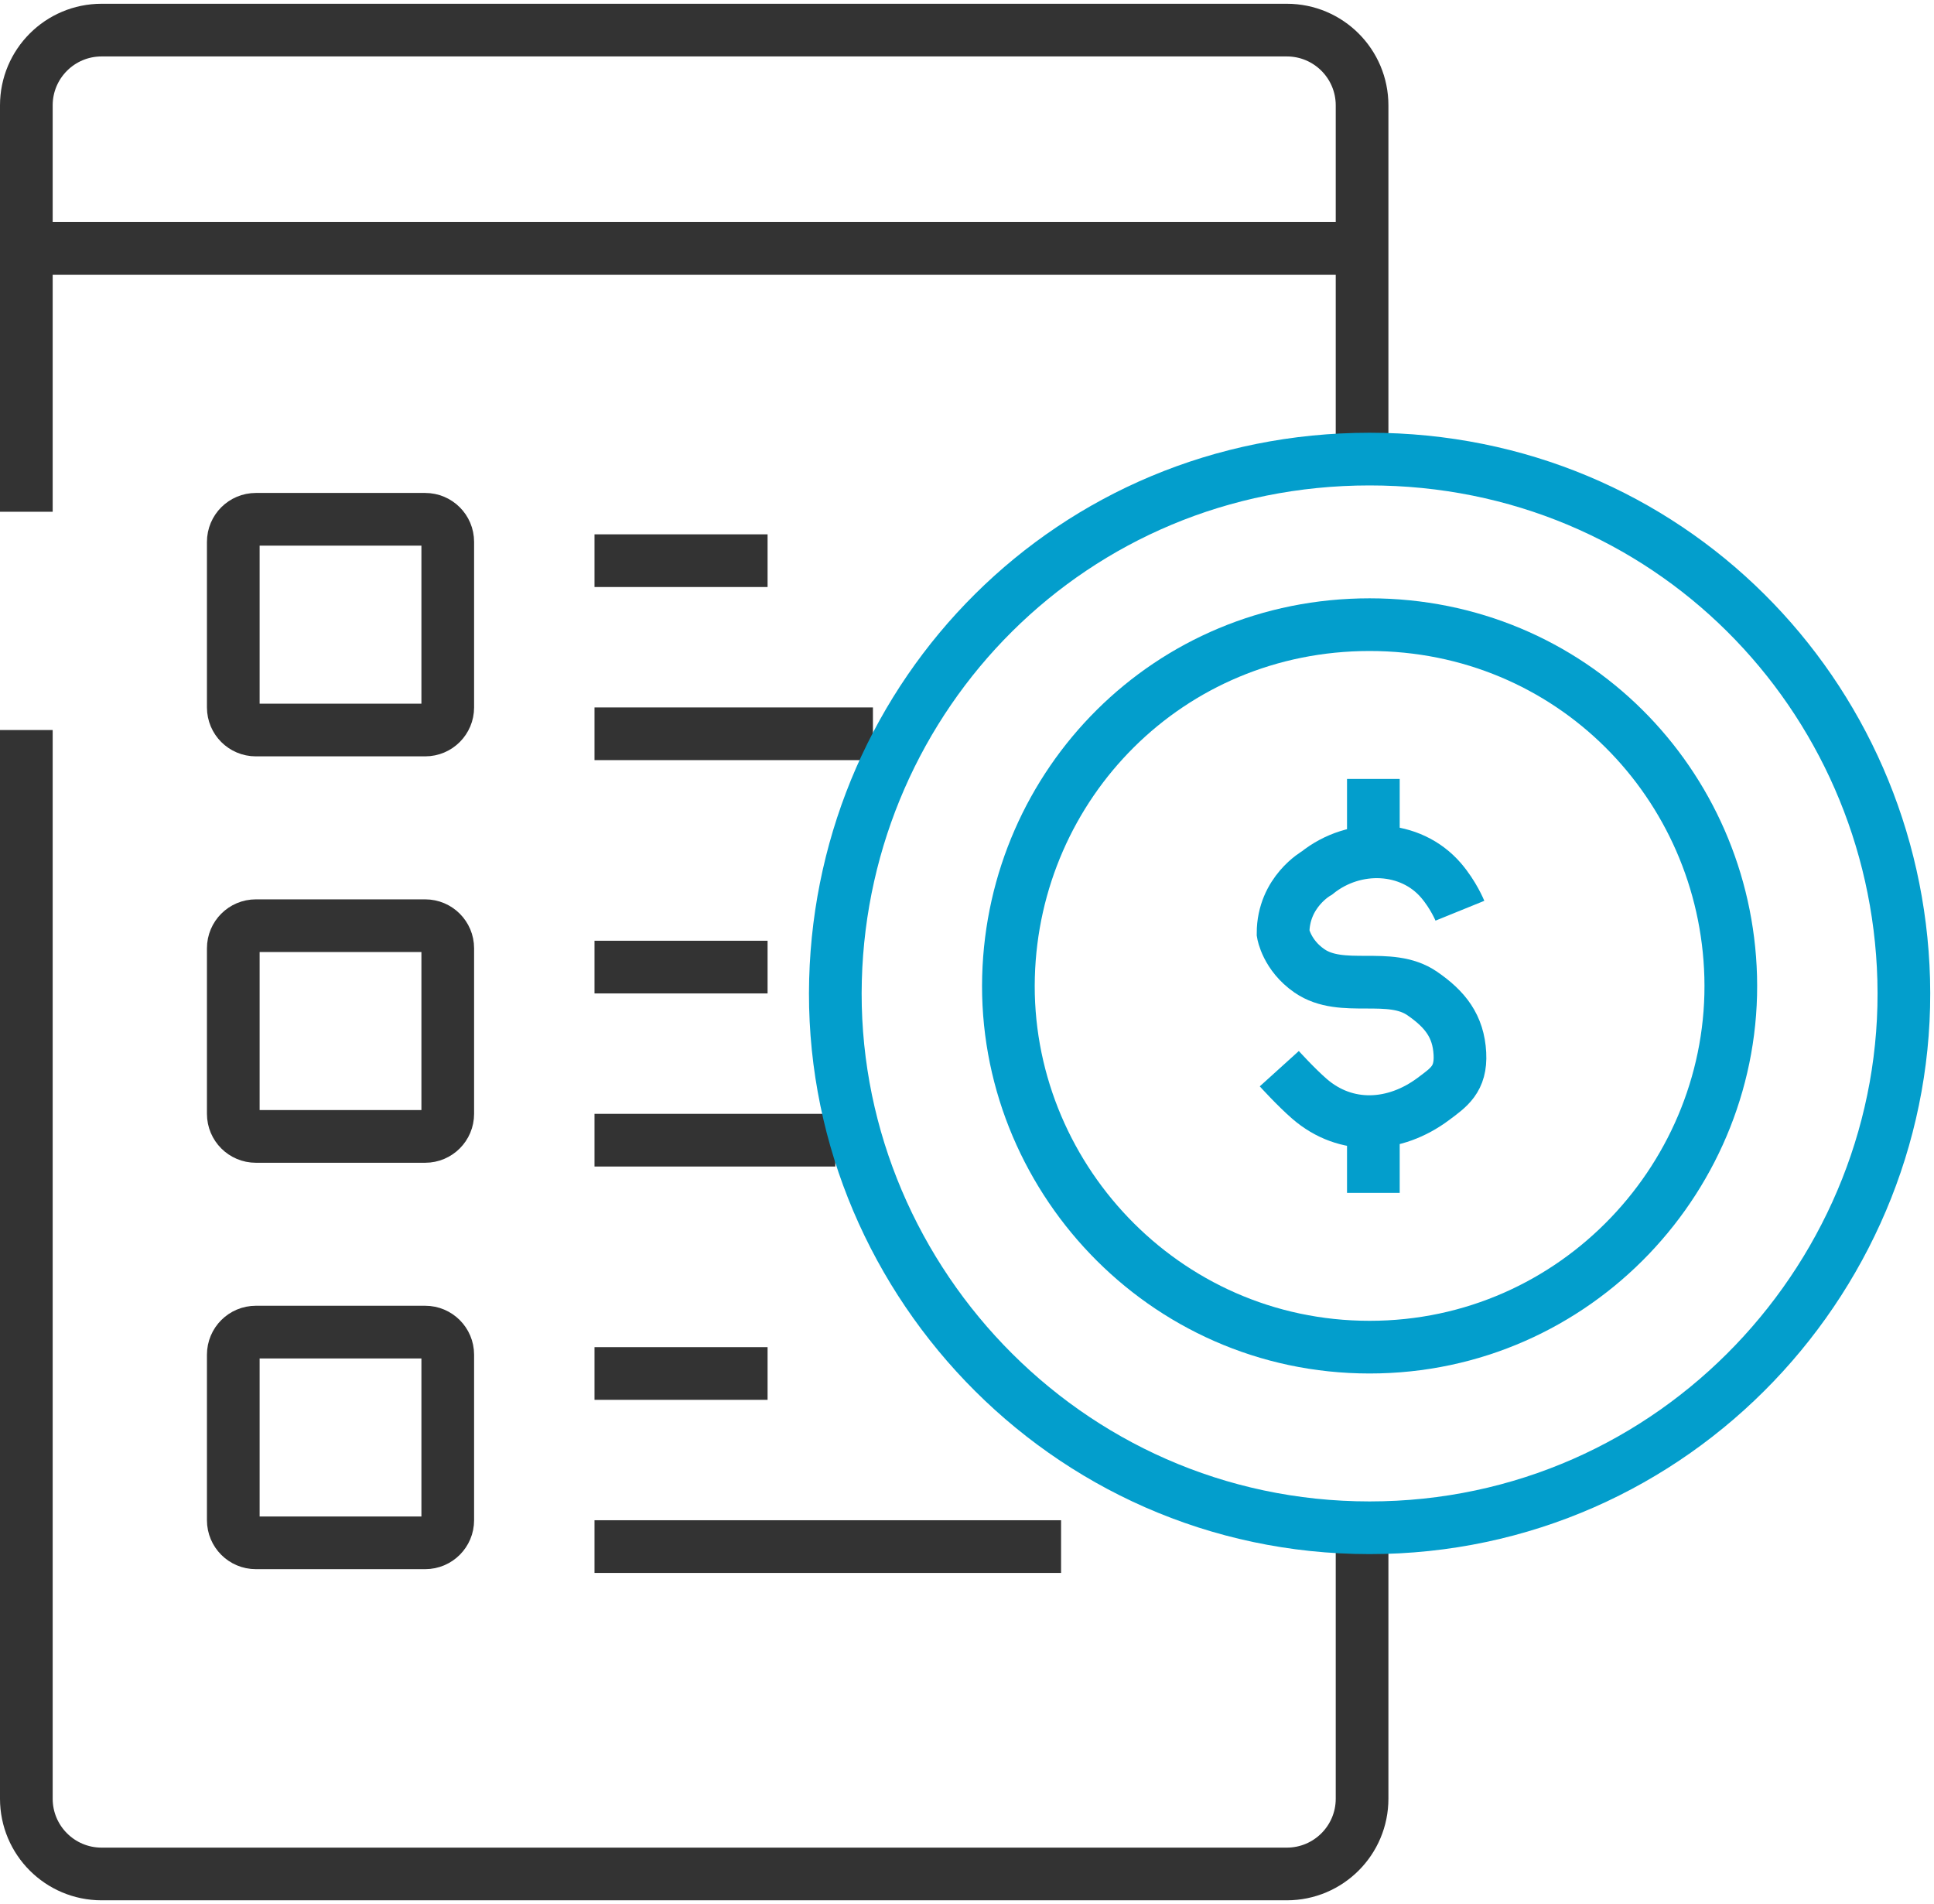
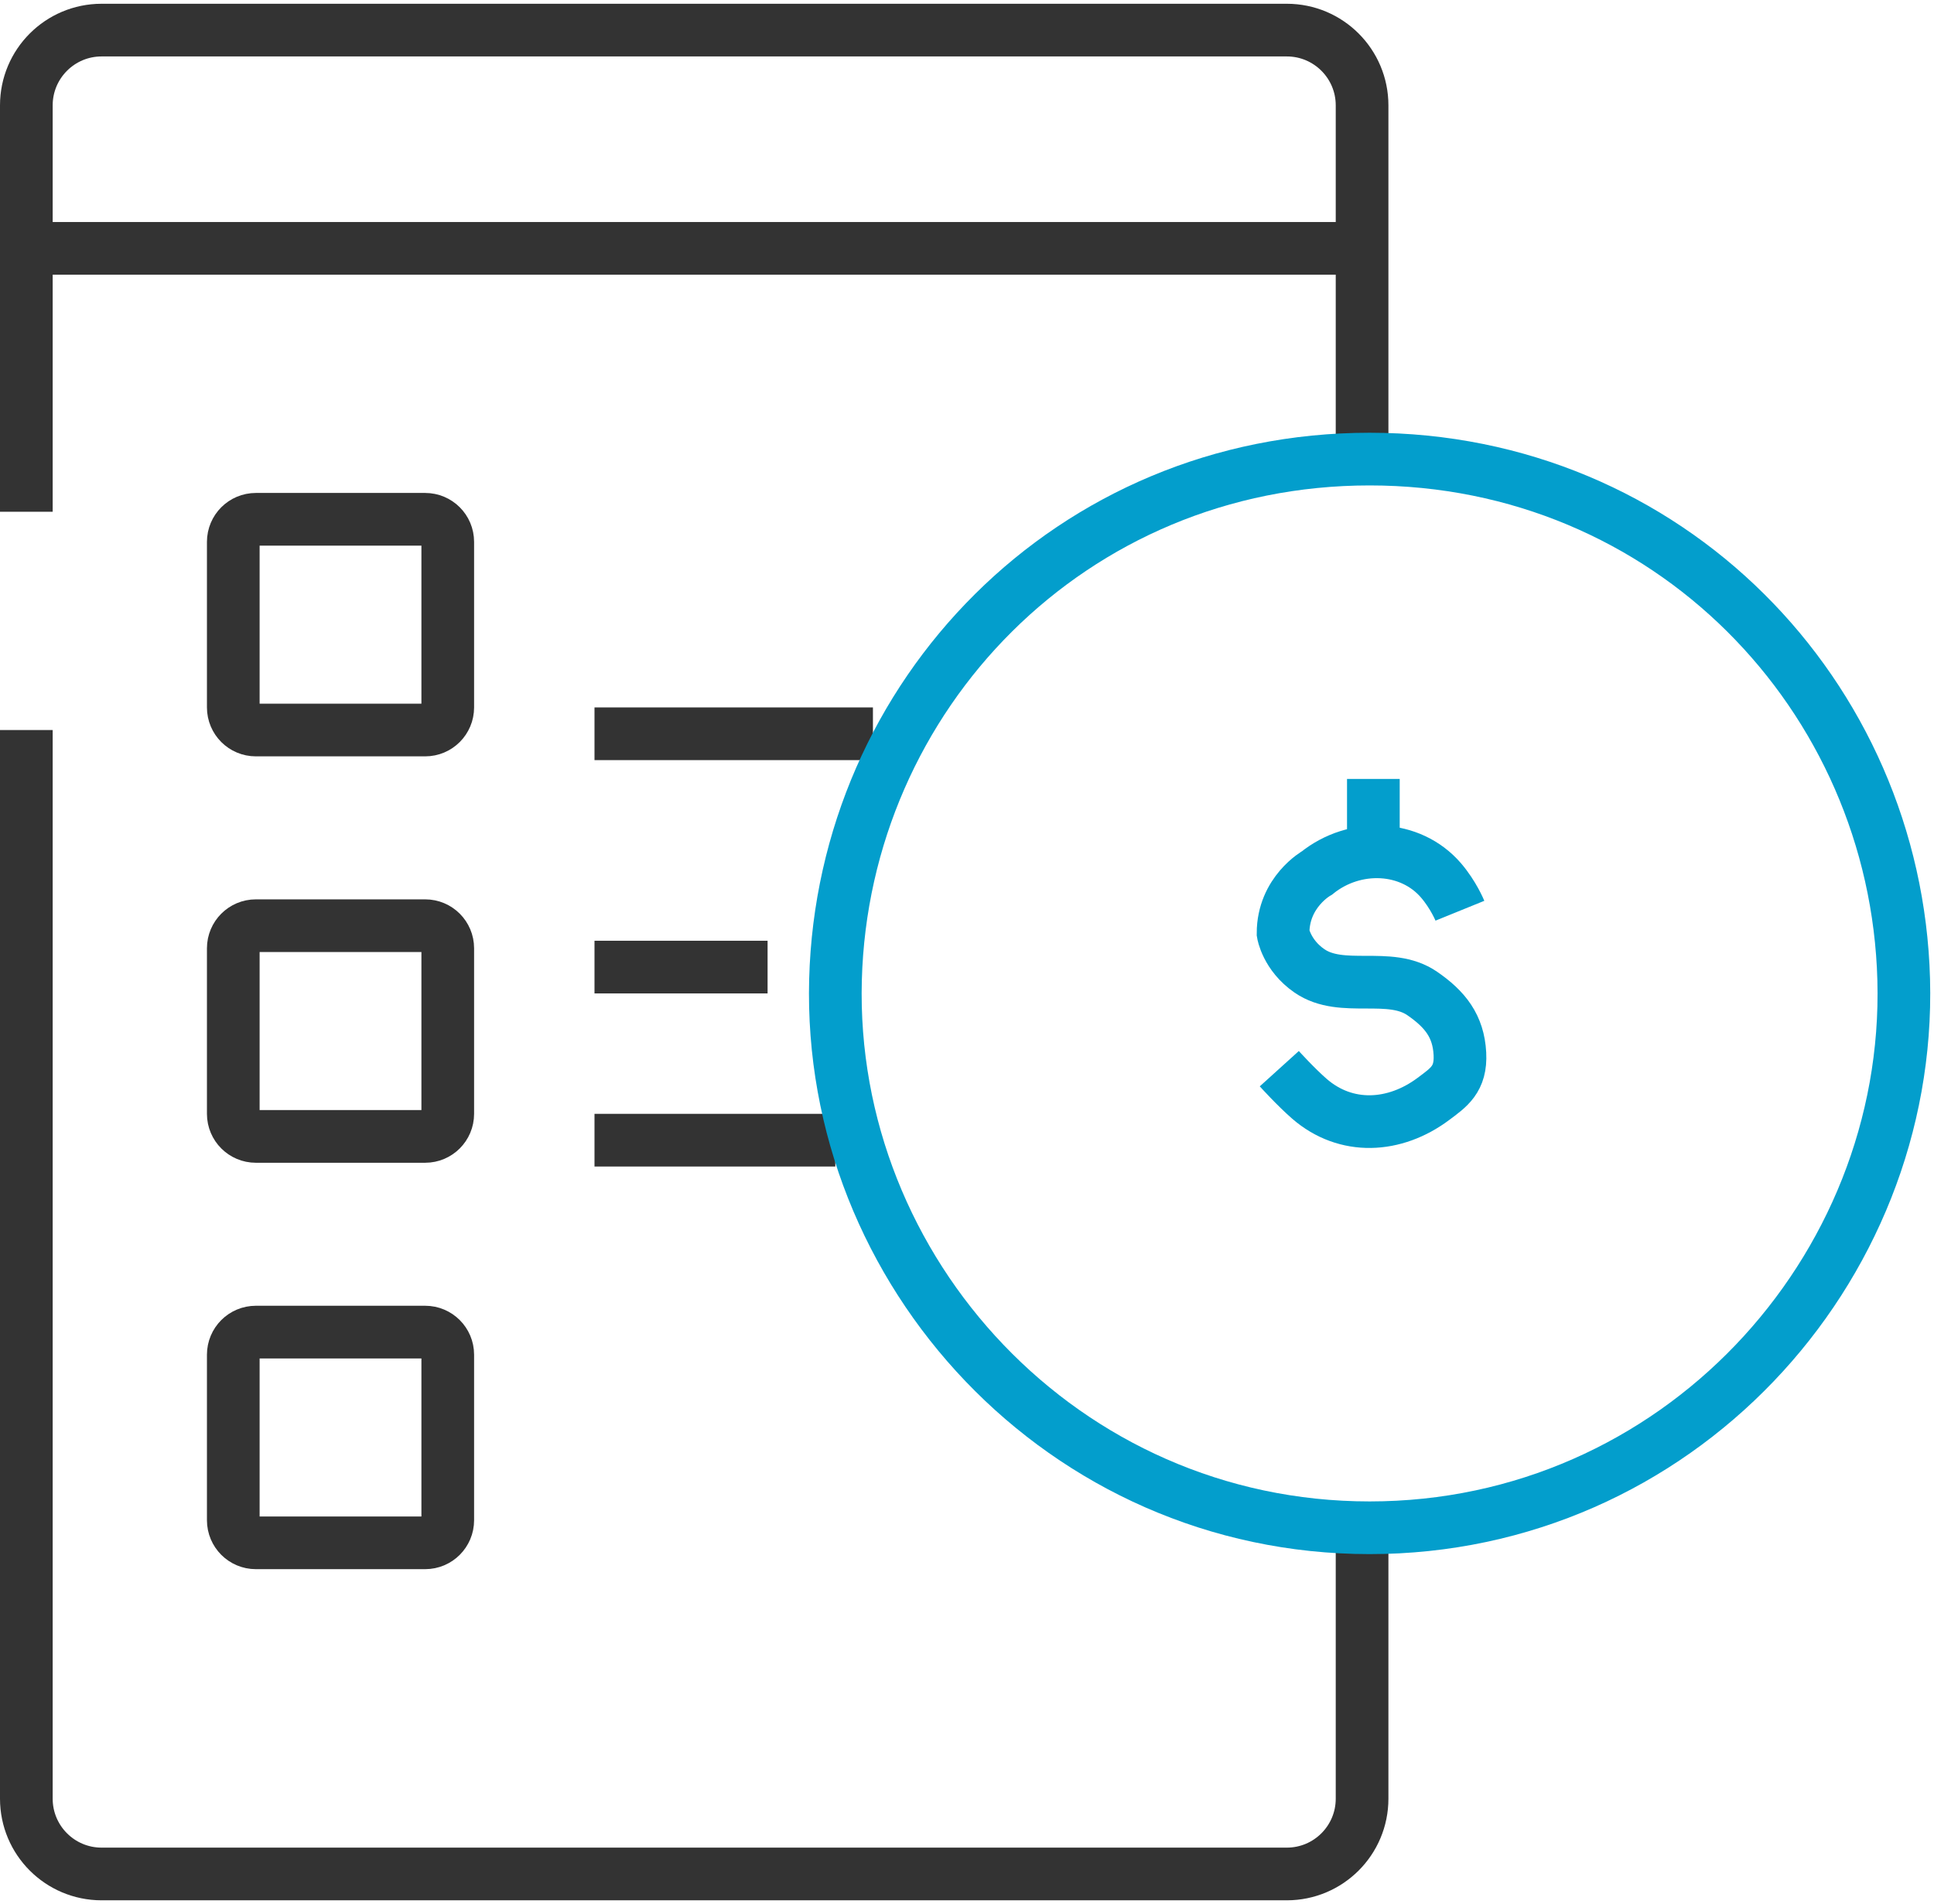
<svg xmlns="http://www.w3.org/2000/svg" width="257" height="253" viewBox="0 0 257 253" fill="none">
  <g clip-path="url(#clip0_1108_999)">
    <path d="M182.5 103.5V112.5" stroke="#039ECC" stroke-width="7" />
-     <path d="M182.5 149.5V158.5" stroke="#039ECC" stroke-width="7" />
    <path d="M194 121.012C194 121.012 193.152 118.924 191.5 116.996C187.435 112.251 180.035 111.956 175 115.996C175 115.996 170.5 118.496 170.5 124.012C170.5 124.012 170.968 126.907 174 129C178.339 131.994 184.661 129.017 189 132.012C192.032 134.104 193.806 136.333 194 140.012C194.18 143.417 192.5 144.5 190.5 146C185.345 149.866 178.865 150.221 174 145.996C172.201 144.433 170 142 170 142" stroke="#039ECC" stroke-width="7" />
    <path d="M181 60V14C181 8.477 176.523 4 171 4H13.5C7.977 4 3.5 8.477 3.5 14V68M181 204.5V239C181 244.523 176.523 249 171 249H13.5C7.977 249 3.5 244.523 3.5 239V97" stroke="#333333" stroke-width="7" />
    <path d="M4 33H180" stroke="#333333" stroke-width="7" />
    <path d="M31 94V72C31 70.343 32.343 69 34 69H56.5C58.157 69 59.5 70.343 59.5 72V94C59.5 95.657 58.157 97 56.5 97H34C32.343 97 31 95.657 31 94Z" stroke="#333333" stroke-width="7" />
    <path d="M31 148V126C31 124.343 32.343 123 34 123H56.5C58.157 123 59.5 124.343 59.5 126V148C59.5 149.657 58.157 151 56.5 151H34C32.343 151 31 149.657 31 148Z" stroke="#333333" stroke-width="7" />
    <path d="M31 202V180C31 178.343 32.343 177 34 177H56.5C58.157 177 59.5 178.343 59.5 180V202C59.5 203.657 58.157 205 56.5 205H34C32.343 205 31 203.657 31 202Z" stroke="#333333" stroke-width="7" />
-     <path d="M79 74.5H102" stroke="#333333" stroke-width="7" />
    <path d="M79 97.5H116" stroke="#333333" stroke-width="7" />
    <path d="M79 128.5H102" stroke="#333333" stroke-width="7" />
    <path d="M79 151.5H111" stroke="#333333" stroke-width="7" />
-     <path d="M79 182.5H102" stroke="#333333" stroke-width="7" />
-     <path d="M79 205.5H141" stroke="#333333" stroke-width="7" />
-     <path d="M134.017 129.756C134.711 104.215 155.21 83 182 83C208.79 83 229.289 104.215 229.983 129.756C230.695 156 209.527 179 182 179C154.473 179 133.305 156 134.017 129.756Z" stroke="#039ECC" stroke-width="7" />
    <path d="M111.026 130.161C112.051 92.381 142.374 61 182 61C221.626 61 251.949 92.381 252.974 130.161C254.028 168.98 222.716 203 182 203C141.284 203 109.972 168.98 111.026 130.161Z" stroke="#039ECC" stroke-width="7" />
  </g>
  <defs>
    <clipPath id="clip0_1108_999">
      <rect width="257" height="253" fill="white" />
    </clipPath>
  </defs>
</svg>